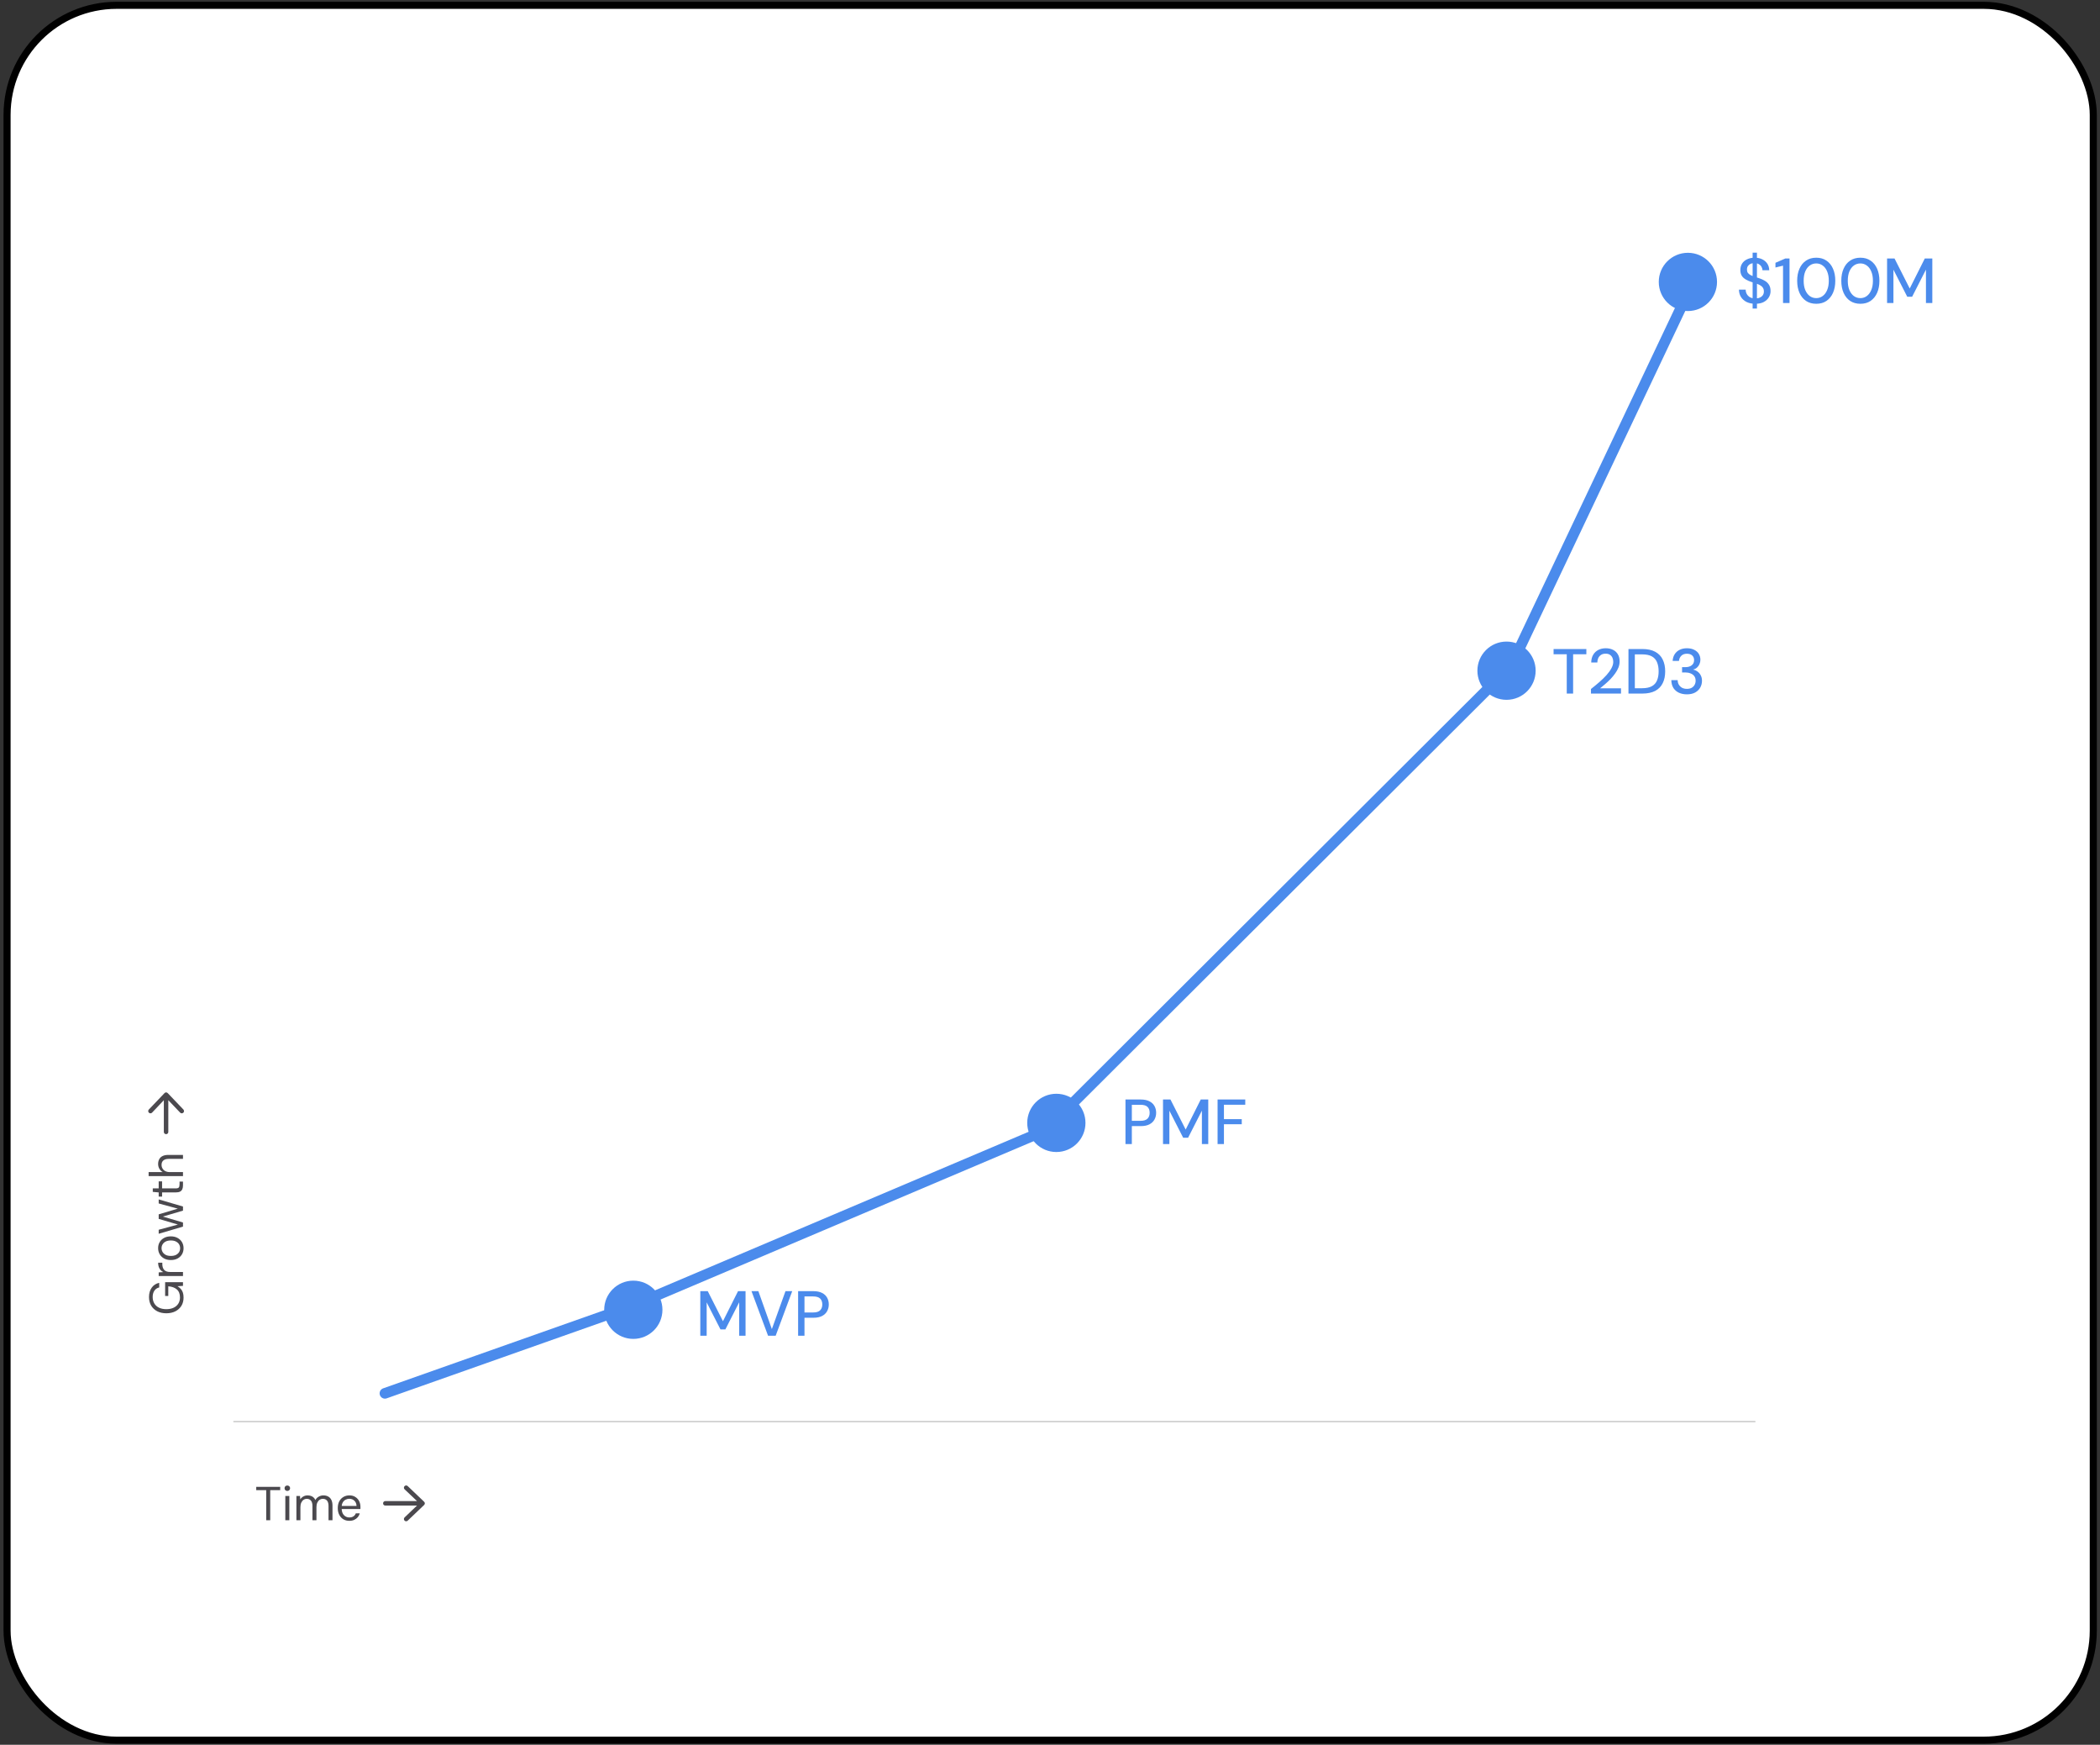
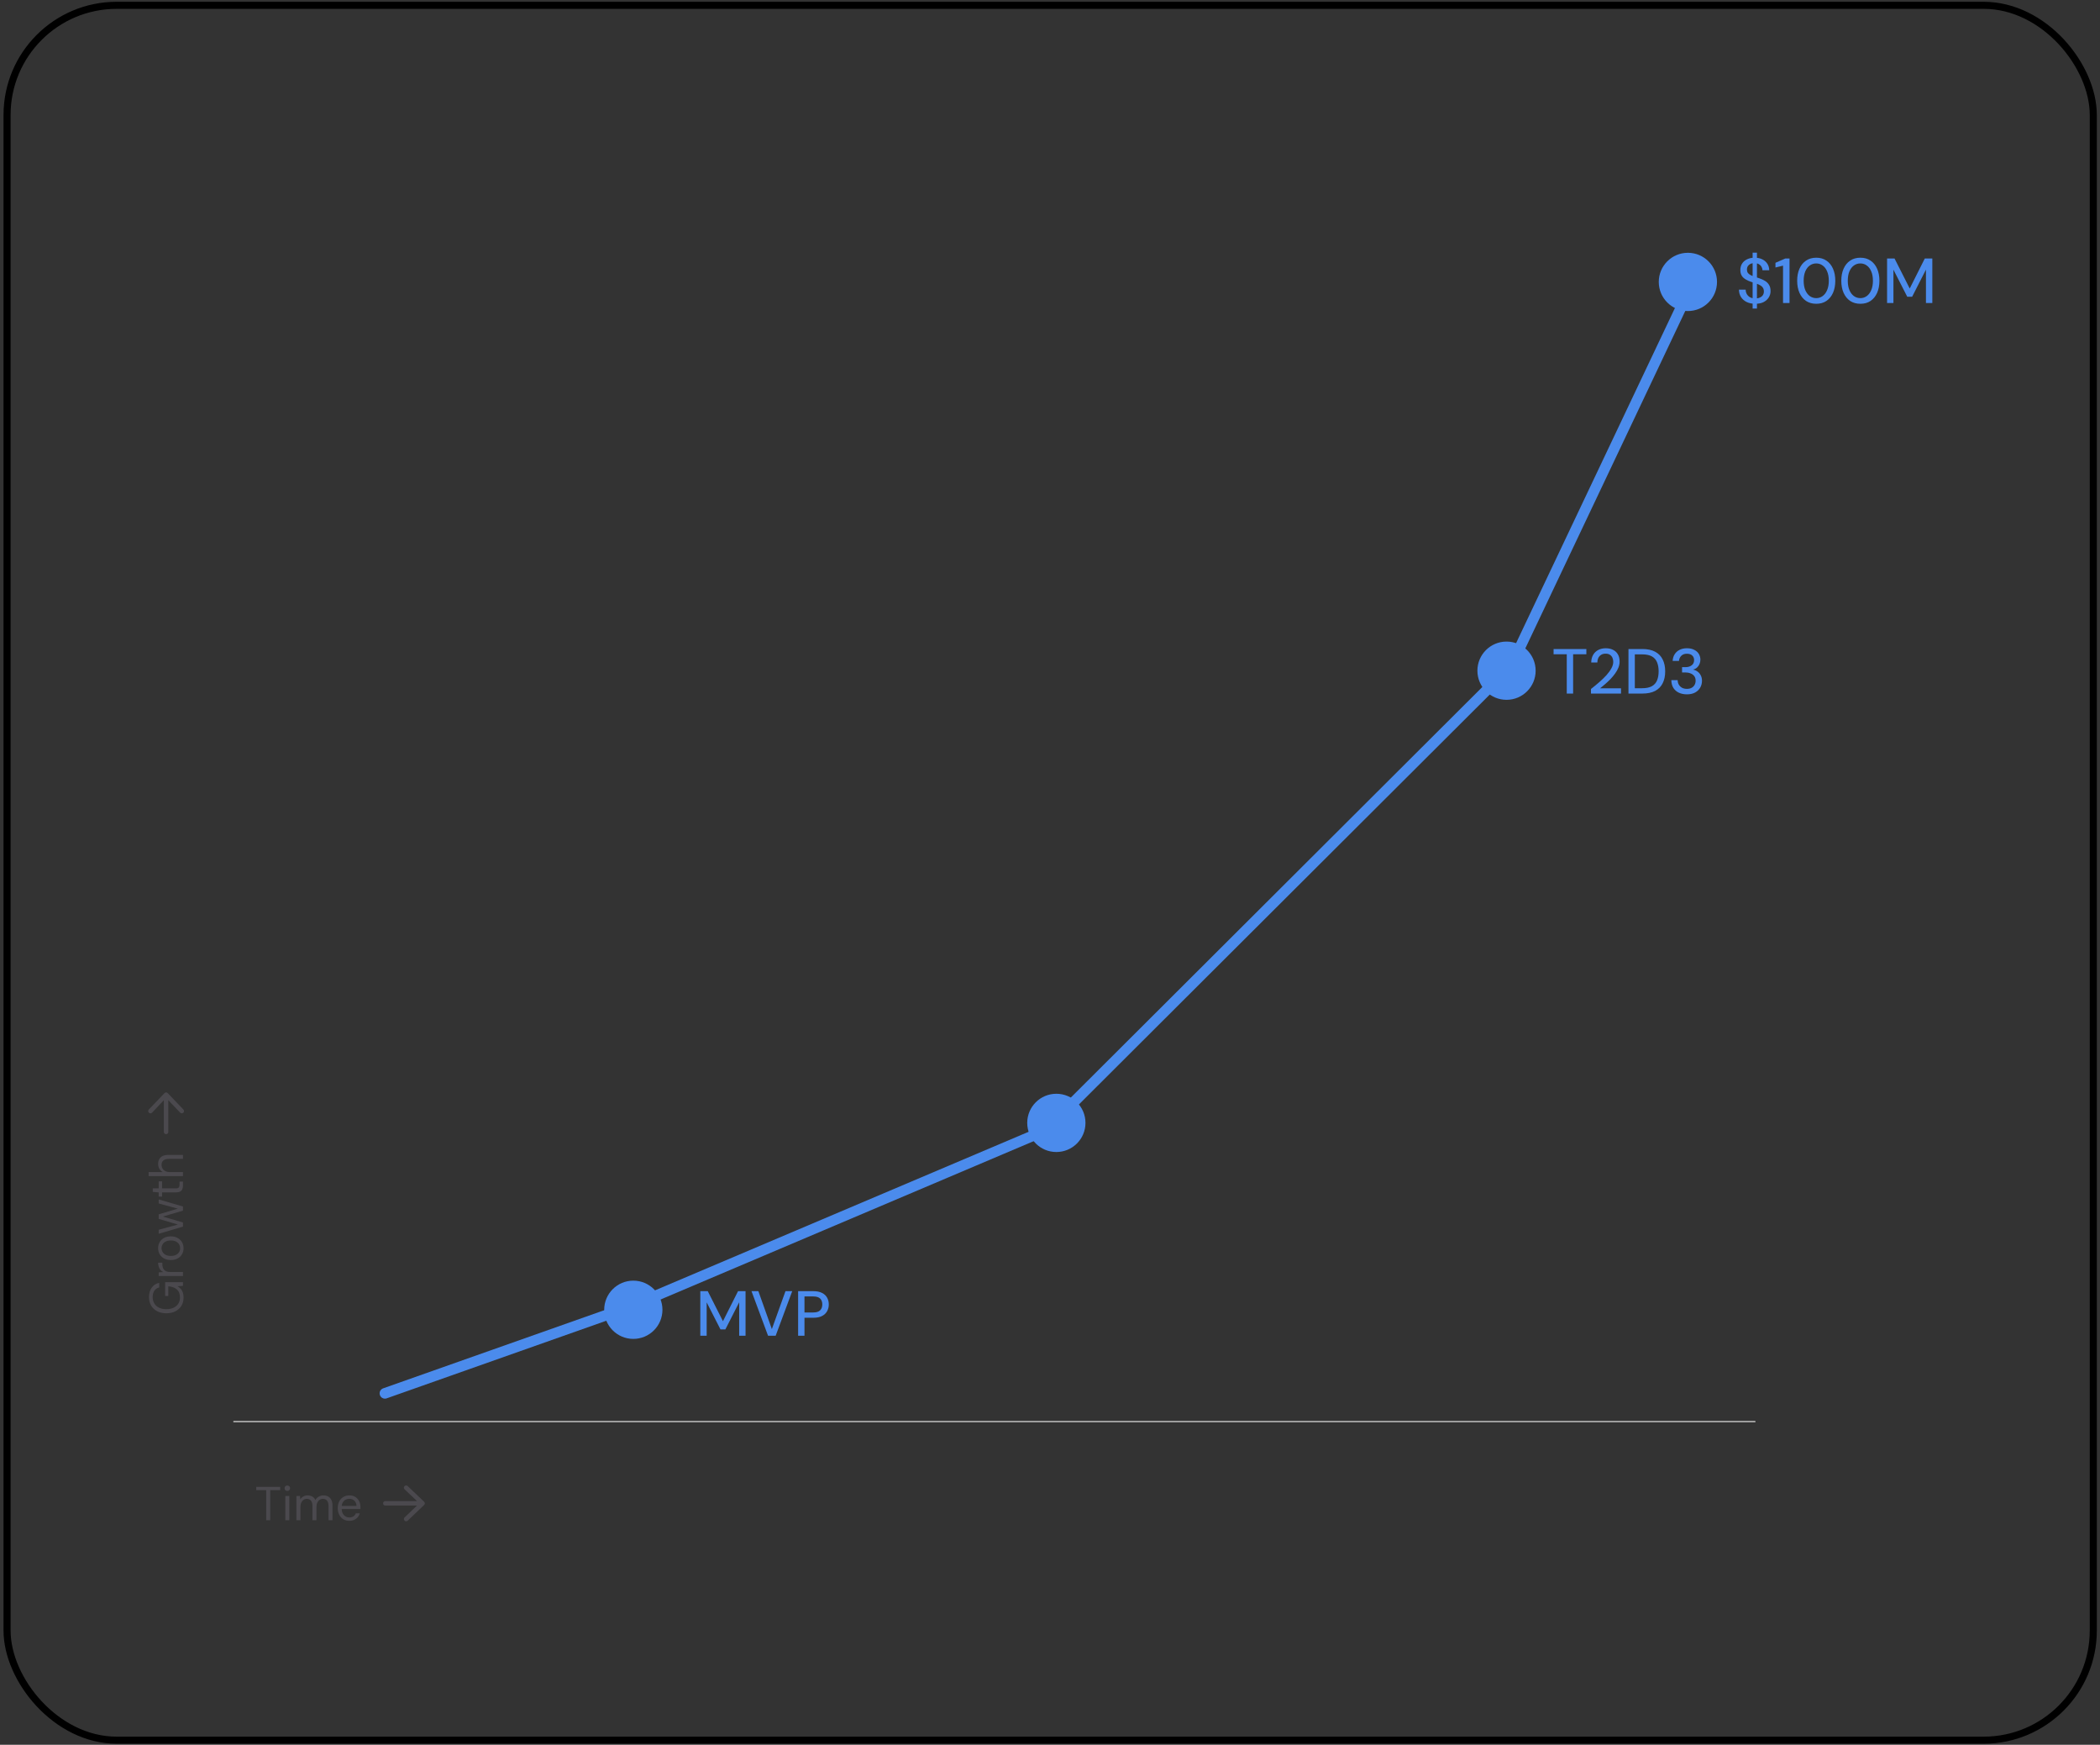
<svg xmlns="http://www.w3.org/2000/svg" width="567" height="471" viewBox="0 0 567 471" fill="none">
  <rect x="0" y="0" width="567" height="471" fill="#333333" stroke="none" />
-   <rect x="1.908" y="1.436" width="563.278" height="468.327" rx="29.59" fill="white" />
  <rect x="1.908" y="1.436" width="563.278" height="468.327" rx="29.59" stroke="black" stroke-width="1.909" />
  <path d="M458.38 73.528L408.056 179.671L282.246 305.164L170.065 352.765L103.93 376.132" stroke="#4B8BEC" stroke-width="2.864" stroke-linecap="round" />
  <path d="M71.876 410.394L71.876 402.262H69.183L69.183 401.373H75.652L75.652 402.262H72.959L72.959 410.394H71.876ZM77.037 410.394L77.037 403.834H78.12L78.12 410.394H77.037ZM77.579 402.481C77.364 402.481 77.183 402.413 77.037 402.275C76.9 402.129 76.831 401.949 76.831 401.734C76.831 401.519 76.9 401.347 77.037 401.219C77.183 401.081 77.364 401.012 77.579 401.012C77.785 401.012 77.961 401.081 78.107 401.219C78.253 401.347 78.326 401.519 78.326 401.734C78.326 401.949 78.253 402.129 78.107 402.275C77.961 402.413 77.785 402.481 77.579 402.481ZM80.03 410.394L80.03 403.834H81.009L81.074 404.762C81.28 404.427 81.555 404.165 81.899 403.976C82.251 403.779 82.633 403.68 83.046 403.68C83.372 403.68 83.668 403.727 83.935 403.822C84.21 403.908 84.45 404.045 84.656 404.234C84.862 404.414 85.026 404.646 85.146 404.93C85.369 404.535 85.674 404.23 86.061 404.015C86.456 403.792 86.873 403.68 87.311 403.68C87.809 403.68 88.243 403.783 88.612 403.989C88.982 404.187 89.265 404.487 89.463 404.891C89.669 405.295 89.772 405.806 89.772 406.425L89.772 410.394H88.703L88.703 406.541C88.703 405.896 88.569 405.415 88.303 405.097C88.037 404.771 87.663 404.608 87.182 404.608C86.856 404.608 86.559 404.698 86.293 404.878C86.035 405.05 85.829 405.304 85.674 405.639C85.52 405.965 85.442 406.369 85.442 406.85L85.442 410.394H84.36L84.36 406.541C84.36 405.896 84.227 405.415 83.96 405.097C83.694 404.771 83.32 404.608 82.839 404.608C82.521 404.608 82.229 404.698 81.963 404.878C81.705 405.05 81.499 405.304 81.344 405.639C81.19 405.965 81.112 406.369 81.112 406.85L81.112 410.394H80.03ZM94.317 410.548C93.707 410.548 93.166 410.406 92.693 410.123C92.229 409.839 91.864 409.44 91.598 408.925C91.332 408.409 91.198 407.808 91.198 407.12C91.198 406.425 91.327 405.823 91.585 405.316C91.851 404.801 92.221 404.401 92.693 404.118C93.174 403.826 93.724 403.68 94.343 403.68C94.978 403.68 95.515 403.826 95.954 404.118C96.4 404.401 96.74 404.775 96.972 405.239C97.203 405.703 97.319 406.214 97.319 406.773C97.319 406.858 97.319 406.949 97.319 407.043C97.319 407.138 97.315 407.245 97.306 407.365H92.01L92.01 406.528H96.263C96.237 405.918 96.039 405.445 95.67 405.11C95.309 404.767 94.858 404.595 94.317 404.595C93.948 404.595 93.604 404.681 93.286 404.853C92.977 405.024 92.728 405.273 92.539 405.6C92.35 405.926 92.255 406.334 92.255 406.824L92.255 407.185C92.255 407.726 92.35 408.181 92.539 408.551C92.736 408.912 92.99 409.182 93.299 409.363C93.617 409.543 93.956 409.633 94.317 409.633C94.772 409.633 95.146 409.534 95.438 409.337C95.73 409.139 95.941 408.869 96.07 408.525H97.139C97.036 408.912 96.856 409.26 96.598 409.569C96.34 409.87 96.018 410.11 95.631 410.29C95.253 410.462 94.815 410.548 94.317 410.548Z" fill="#4B494E" />
  <path d="M114.507 406.275L110.077 410.503C109.825 410.73 109.448 410.73 109.221 410.478C108.995 410.226 108.995 409.849 109.246 409.622L112.594 406.426H104.037C103.684 406.426 103.433 406.174 103.433 405.822C103.433 405.495 103.684 405.218 104.037 405.218H112.594L109.246 402.047C108.995 401.82 108.995 401.418 109.221 401.191C109.448 400.939 109.851 400.939 110.077 401.166L114.507 405.394C114.633 405.52 114.708 405.671 114.708 405.822C114.708 405.998 114.633 406.149 114.507 406.275Z" fill="#4B494E" />
  <path d="M49.561 350.292C49.561 351.134 49.368 351.873 48.981 352.509C48.586 353.144 48.04 353.638 47.344 353.991C46.649 354.343 45.837 354.519 44.909 354.519C43.99 354.519 43.178 354.343 42.474 353.991C41.769 353.63 41.219 353.123 40.824 352.47C40.429 351.809 40.231 351.031 40.231 350.138C40.231 349.124 40.476 348.278 40.966 347.599C41.447 346.92 42.121 346.487 42.989 346.298L42.989 347.547C42.448 347.668 42.018 347.951 41.7 348.398C41.383 348.845 41.224 349.425 41.224 350.138C41.224 350.799 41.374 351.379 41.675 351.877C41.967 352.367 42.388 352.745 42.937 353.011C43.487 353.278 44.144 353.411 44.909 353.411C45.674 353.411 46.335 353.278 46.893 353.011C47.443 352.745 47.864 352.375 48.156 351.903C48.448 351.422 48.594 350.872 48.594 350.254C48.594 349.291 48.311 348.565 47.744 348.076C47.177 347.586 46.408 347.307 45.437 347.238L45.437 349.841L44.587 349.841L44.587 346.13L49.406 346.13L49.406 347.122L47.924 347.212C48.277 347.427 48.577 347.676 48.826 347.96C49.067 348.235 49.252 348.561 49.38 348.939C49.501 349.317 49.561 349.768 49.561 350.292ZM49.406 344.458L42.847 344.458L42.847 343.478L44.084 343.401C43.792 343.255 43.543 343.066 43.337 342.834C43.131 342.593 42.972 342.31 42.86 341.983C42.748 341.657 42.693 341.283 42.693 340.862L43.827 340.862L43.827 341.313C43.827 341.588 43.865 341.85 43.943 342.099C44.011 342.348 44.127 342.572 44.29 342.769C44.445 342.958 44.664 343.109 44.948 343.22C45.222 343.324 45.566 343.375 45.978 343.375L49.406 343.375L49.406 344.458ZM49.561 336.965C49.561 337.575 49.419 338.12 49.136 338.601C48.852 339.082 48.453 339.46 47.937 339.735C47.422 340.01 46.82 340.147 46.133 340.147C45.437 340.147 44.832 340.01 44.316 339.735C43.801 339.452 43.401 339.069 43.118 338.588C42.834 338.099 42.693 337.549 42.693 336.939C42.693 336.32 42.834 335.775 43.118 335.302C43.401 334.821 43.801 334.443 44.316 334.168C44.823 333.893 45.429 333.756 46.133 333.756C46.82 333.756 47.422 333.898 47.937 334.181C48.453 334.456 48.852 334.834 49.136 335.315C49.419 335.796 49.561 336.346 49.561 336.965ZM48.633 336.965C48.633 336.587 48.543 336.239 48.362 335.921C48.173 335.603 47.894 335.35 47.525 335.161C47.147 334.963 46.683 334.864 46.133 334.864C45.575 334.864 45.111 334.959 44.742 335.148C44.372 335.337 44.093 335.59 43.904 335.908C43.715 336.217 43.62 336.561 43.62 336.939C43.62 337.308 43.715 337.656 43.904 337.983C44.093 338.3 44.372 338.558 44.742 338.756C45.111 338.945 45.575 339.039 46.133 339.039C46.683 339.039 47.147 338.945 47.525 338.756C47.894 338.558 48.173 338.305 48.362 337.996C48.543 337.678 48.633 337.334 48.633 336.965ZM49.406 331.125L42.847 333.058L42.847 331.975L48.311 330.493L48.311 330.648L42.847 329.037L42.847 327.813L48.298 326.189L48.311 326.357L42.847 324.875L42.847 323.78L49.406 325.7L49.406 326.808L43.698 328.496L43.698 328.328L49.406 330.016L49.406 331.125ZM49.406 320.009C49.406 320.396 49.346 320.731 49.226 321.014C49.106 321.298 48.904 321.517 48.62 321.672C48.328 321.818 47.937 321.891 47.448 321.891L43.762 321.891L43.762 323.025L42.847 323.025L42.847 321.891L41.249 321.749L41.249 320.808L42.847 320.808L42.847 318.914L43.762 318.914L43.762 320.808L47.448 320.808C47.851 320.808 48.126 320.727 48.272 320.563C48.41 320.4 48.478 320.112 48.478 319.7L48.478 318.978L49.406 318.978L49.406 320.009ZM49.406 317.49L40.128 317.49L40.128 316.407L43.943 316.407C43.556 316.192 43.251 315.892 43.028 315.505C42.804 315.11 42.693 314.68 42.693 314.217C42.693 313.718 42.796 313.284 43.002 312.915C43.199 312.546 43.504 312.262 43.917 312.065C44.321 311.867 44.832 311.768 45.45 311.768L49.406 311.768L49.406 312.838L45.566 312.838C44.922 312.838 44.437 312.98 44.11 313.263C43.784 313.538 43.62 313.933 43.62 314.449C43.62 314.818 43.711 315.153 43.891 315.454C44.063 315.746 44.316 315.978 44.651 316.15C44.986 316.321 45.394 316.407 45.875 316.407L49.406 316.407L49.406 317.49Z" fill="#4B494E" />
  <path d="M45.293 295.091L49.521 299.52C49.747 299.772 49.747 300.149 49.496 300.376C49.244 300.602 48.867 300.602 48.64 300.351L45.444 297.003L45.444 305.561C45.444 305.913 45.192 306.165 44.84 306.165C44.512 306.165 44.236 305.913 44.236 305.561L44.236 297.003L41.064 300.351C40.838 300.602 40.435 300.602 40.209 300.376C39.957 300.149 39.957 299.747 40.183 299.52L44.412 295.091C44.538 294.965 44.689 294.889 44.84 294.889C45.016 294.889 45.167 294.965 45.293 295.091Z" fill="#4B494E" />
  <path d="M473.836 383.764L63.136 383.765" stroke="#C6C6C5" stroke-width="0.334" stroke-linecap="round" />
  <path d="M423.024 187.23V176.612H419.467V175.203H428.316V176.612H424.742V187.23H423.024ZM429.563 187.23V185.993C430.354 185.375 431.11 184.751 431.831 184.121C432.553 183.491 433.194 182.866 433.755 182.248C434.317 181.618 434.758 181.005 435.078 180.409C435.411 179.802 435.577 179.224 435.577 178.674C435.577 178.285 435.508 177.924 435.371 177.592C435.233 177.259 435.015 176.99 434.718 176.784C434.42 176.566 434.019 176.458 433.515 176.458C433.022 176.458 432.61 176.566 432.278 176.784C431.946 177.002 431.694 177.294 431.522 177.66C431.362 178.015 431.281 178.411 431.281 178.846H429.632C429.643 178.021 429.821 177.322 430.165 176.75C430.508 176.177 430.972 175.742 431.556 175.444C432.14 175.146 432.805 174.997 433.549 174.997C434.305 174.997 434.964 175.14 435.525 175.427C436.086 175.702 436.522 176.108 436.831 176.647C437.14 177.174 437.295 177.821 437.295 178.588C437.295 179.138 437.186 179.688 436.968 180.238C436.751 180.776 436.453 181.303 436.075 181.818C435.708 182.334 435.296 182.832 434.838 183.313C434.38 183.783 433.904 184.229 433.412 184.653C432.931 185.077 432.473 185.461 432.037 185.804H437.673V187.23H429.563ZM439.686 187.23V175.203H443.415C444.824 175.203 445.986 175.45 446.903 175.942C447.819 176.435 448.495 177.133 448.93 178.038C449.377 178.932 449.6 179.997 449.6 181.234C449.6 182.471 449.377 183.536 448.93 184.43C448.495 185.323 447.819 186.016 446.903 186.509C445.986 186.99 444.824 187.23 443.415 187.23H439.686ZM441.405 185.787H443.363C444.474 185.787 445.356 185.604 446.009 185.237C446.662 184.871 447.126 184.35 447.401 183.674C447.687 182.987 447.831 182.173 447.831 181.234C447.831 180.283 447.687 179.464 447.401 178.777C447.126 178.09 446.662 177.563 446.009 177.196C445.356 176.83 444.474 176.647 443.363 176.647H441.405V185.787ZM455.464 187.437C454.685 187.437 453.981 187.299 453.351 187.024C452.721 186.738 452.217 186.314 451.839 185.753C451.472 185.18 451.278 184.464 451.255 183.605H452.973C452.973 184.04 453.07 184.436 453.265 184.791C453.471 185.146 453.757 185.432 454.124 185.65C454.502 185.856 454.949 185.959 455.464 185.959C455.98 185.959 456.409 185.862 456.753 185.667C457.096 185.472 457.36 185.209 457.543 184.877C457.726 184.544 457.818 184.172 457.818 183.76C457.818 183.244 457.692 182.826 457.44 182.506C457.199 182.185 456.867 181.944 456.443 181.784C456.02 181.612 455.556 181.526 455.052 181.526H454.158V180.1H455.052C455.762 180.1 456.329 179.934 456.753 179.602C457.188 179.27 457.406 178.8 457.406 178.193C457.406 177.689 457.24 177.277 456.907 176.956C456.575 176.635 456.094 176.475 455.464 176.475C454.823 176.475 454.319 176.658 453.952 177.025C453.586 177.391 453.374 177.855 453.316 178.416H451.615C451.65 177.741 451.827 177.145 452.148 176.629C452.48 176.103 452.927 175.702 453.488 175.427C454.05 175.14 454.708 174.997 455.464 174.997C456.254 174.997 456.919 175.14 457.457 175.427C458.007 175.702 458.419 176.074 458.694 176.544C458.969 177.013 459.107 177.529 459.107 178.09C459.107 178.502 459.026 178.892 458.866 179.258C458.717 179.625 458.494 179.94 458.196 180.203C457.91 180.467 457.549 180.65 457.114 180.753C457.583 180.845 457.996 181.028 458.351 181.303C458.717 181.566 459.004 181.91 459.21 182.334C459.427 182.746 459.536 183.227 459.536 183.777C459.536 184.43 459.382 185.037 459.072 185.598C458.763 186.148 458.305 186.595 457.698 186.938C457.091 187.271 456.346 187.437 455.464 187.437Z" fill="#4B8BEC" />
-   <path d="M303.879 308.838V296.811H307.986C308.936 296.811 309.721 296.972 310.34 297.292C310.958 297.602 311.416 298.031 311.714 298.581C312.012 299.119 312.161 299.726 312.161 300.402C312.161 301.067 312.012 301.668 311.714 302.206C311.428 302.745 310.975 303.18 310.357 303.512C309.75 303.833 308.959 303.993 307.986 303.993H305.597V308.838H303.879ZM305.597 302.567H307.917C308.81 302.567 309.446 302.372 309.824 301.983C310.214 301.593 310.408 301.067 310.408 300.402C310.408 299.715 310.214 299.182 309.824 298.804C309.446 298.426 308.81 298.237 307.917 298.237H305.597V302.567ZM314.014 308.838V296.811H316.024L320.13 304.921L324.202 296.811H326.23V308.838H324.512V299.818L320.783 307.137H319.46L315.732 299.835V308.838H314.014ZM328.746 308.838V296.811H336.22V298.22H330.464V302.12H335.275V303.495H330.464V308.838H328.746Z" fill="#4B8BEC" />
  <path d="M189.082 360.575V348.548H191.093L195.199 356.657L199.271 348.548H201.298V360.575H199.58V351.554L195.852 358.874H194.529L190.801 351.572V360.575H189.082ZM207.371 360.575L202.904 348.548H204.759L208.402 358.788L212.079 348.548H213.9L209.433 360.575H207.371ZM215.492 360.575V348.548H219.599C220.549 348.548 221.334 348.708 221.953 349.029C222.571 349.338 223.029 349.768 223.327 350.317C223.625 350.856 223.774 351.463 223.774 352.139C223.774 352.803 223.625 353.404 223.327 353.943C223.041 354.481 222.588 354.916 221.97 355.248C221.363 355.569 220.572 355.73 219.599 355.73H217.21V360.575H215.492ZM217.21 354.303H219.53C220.423 354.303 221.059 354.109 221.437 353.719C221.827 353.33 222.021 352.803 222.021 352.139C222.021 351.451 221.827 350.919 221.437 350.541C221.059 350.163 220.423 349.974 219.53 349.974H217.21V354.303Z" fill="#4B8BEC" />
  <circle cx="170.996" cy="353.574" r="7.863" fill="#4B8BEC" />
  <circle cx="285.215" cy="303.125" r="7.863" fill="#4B8BEC" />
  <circle cx="406.762" cy="181.055" r="7.863" fill="#4B8BEC" />
  <circle cx="455.73" cy="76.104" r="7.863" fill="#4B8BEC" />
  <path d="M473.208 83.296V68.21H474.376V83.296H473.208ZM473.929 82.007C473.059 82.007 472.291 81.852 471.627 81.543C470.963 81.222 470.447 80.776 470.081 80.203C469.714 79.63 469.525 78.96 469.514 78.193H471.335C471.335 78.628 471.438 79.029 471.644 79.395C471.85 79.75 472.143 80.037 472.521 80.254C472.899 80.461 473.368 80.564 473.929 80.564C474.411 80.564 474.823 80.484 475.167 80.323C475.522 80.163 475.791 79.945 475.974 79.67C476.157 79.384 476.249 79.058 476.249 78.691C476.249 78.267 476.152 77.918 475.957 77.643C475.774 77.368 475.516 77.145 475.184 76.973C474.852 76.79 474.468 76.629 474.033 76.492C473.609 76.354 473.162 76.205 472.692 76.045C471.753 75.724 471.049 75.323 470.579 74.842C470.121 74.35 469.892 73.708 469.892 72.918C469.892 72.242 470.046 71.658 470.356 71.165C470.676 70.661 471.129 70.272 471.713 69.997C472.297 69.711 472.979 69.567 473.758 69.567C474.548 69.567 475.23 69.711 475.802 69.997C476.386 70.283 476.845 70.679 477.177 71.183C477.509 71.687 477.681 72.276 477.692 72.952H475.871C475.871 72.643 475.785 72.34 475.613 72.042C475.453 71.744 475.212 71.503 474.892 71.32C474.582 71.125 474.193 71.028 473.723 71.028C473.322 71.016 472.967 71.079 472.658 71.217C472.36 71.354 472.12 71.555 471.936 71.818C471.765 72.082 471.679 72.397 471.679 72.763C471.679 73.13 471.759 73.428 471.919 73.657C472.08 73.874 472.303 74.063 472.589 74.224C472.887 74.384 473.236 74.533 473.637 74.67C474.038 74.796 474.479 74.94 474.96 75.1C475.545 75.295 476.071 75.535 476.541 75.822C477.011 76.097 477.377 76.457 477.641 76.904C477.916 77.339 478.053 77.901 478.053 78.588C478.053 79.183 477.898 79.739 477.589 80.254C477.28 80.77 476.822 81.194 476.215 81.526C475.608 81.847 474.846 82.007 473.929 82.007ZM481.419 81.801V71.715L479.375 72.213V70.942L482.055 69.774H483.172V81.801H481.419ZM490.391 82.007C489.326 82.007 488.404 81.749 487.625 81.234C486.858 80.707 486.268 79.98 485.855 79.052C485.443 78.112 485.237 77.024 485.237 75.787C485.237 74.55 485.443 73.468 485.855 72.54C486.268 71.601 486.858 70.873 487.625 70.358C488.392 69.831 489.315 69.567 490.391 69.567C491.468 69.567 492.384 69.831 493.14 70.358C493.908 70.873 494.498 71.601 494.91 72.54C495.322 73.468 495.529 74.55 495.529 75.787C495.529 77.024 495.322 78.112 494.91 79.052C494.498 79.98 493.908 80.707 493.14 81.234C492.384 81.749 491.468 82.007 490.391 82.007ZM490.391 80.478C491.044 80.478 491.623 80.289 492.127 79.911C492.642 79.533 493.043 78.995 493.329 78.296C493.627 77.597 493.776 76.761 493.776 75.787C493.776 74.814 493.627 73.977 493.329 73.279C493.043 72.58 492.642 72.047 492.127 71.681C491.623 71.303 491.044 71.114 490.391 71.114C489.727 71.114 489.137 71.303 488.622 71.681C488.118 72.047 487.717 72.58 487.419 73.279C487.133 73.977 486.989 74.814 486.989 75.787C486.989 76.761 487.133 77.597 487.419 78.296C487.717 78.995 488.118 79.533 488.622 79.911C489.137 80.289 489.727 80.478 490.391 80.478ZM502.304 82.007C501.239 82.007 500.317 81.749 499.538 81.234C498.771 80.707 498.181 79.98 497.768 79.052C497.356 78.112 497.15 77.024 497.15 75.787C497.15 74.55 497.356 73.468 497.768 72.54C498.181 71.601 498.771 70.873 499.538 70.358C500.305 69.831 501.228 69.567 502.304 69.567C503.381 69.567 504.297 69.831 505.053 70.358C505.821 70.873 506.411 71.601 506.823 72.54C507.235 73.468 507.442 74.55 507.442 75.787C507.442 77.024 507.235 78.112 506.823 79.052C506.411 79.98 505.821 80.707 505.053 81.234C504.297 81.749 503.381 82.007 502.304 82.007ZM502.304 80.478C502.957 80.478 503.536 80.289 504.04 79.911C504.555 79.533 504.956 78.995 505.242 78.296C505.54 77.597 505.689 76.761 505.689 75.787C505.689 74.814 505.54 73.977 505.242 73.279C504.956 72.58 504.555 72.047 504.04 71.681C503.536 71.303 502.957 71.114 502.304 71.114C501.64 71.114 501.05 71.303 500.535 71.681C500.031 72.047 499.63 72.58 499.332 73.279C499.046 73.977 498.902 74.814 498.902 75.787C498.902 76.761 499.046 77.597 499.332 78.296C499.63 78.995 500.031 79.533 500.535 79.911C501.05 80.289 501.64 80.478 502.304 80.478ZM509.51 81.801V69.774H511.52L515.626 77.883L519.698 69.774H521.726V81.801H520.007V72.781L516.279 80.1H514.956L511.228 72.798V81.801H509.51Z" fill="#4B8BEC" />
</svg>